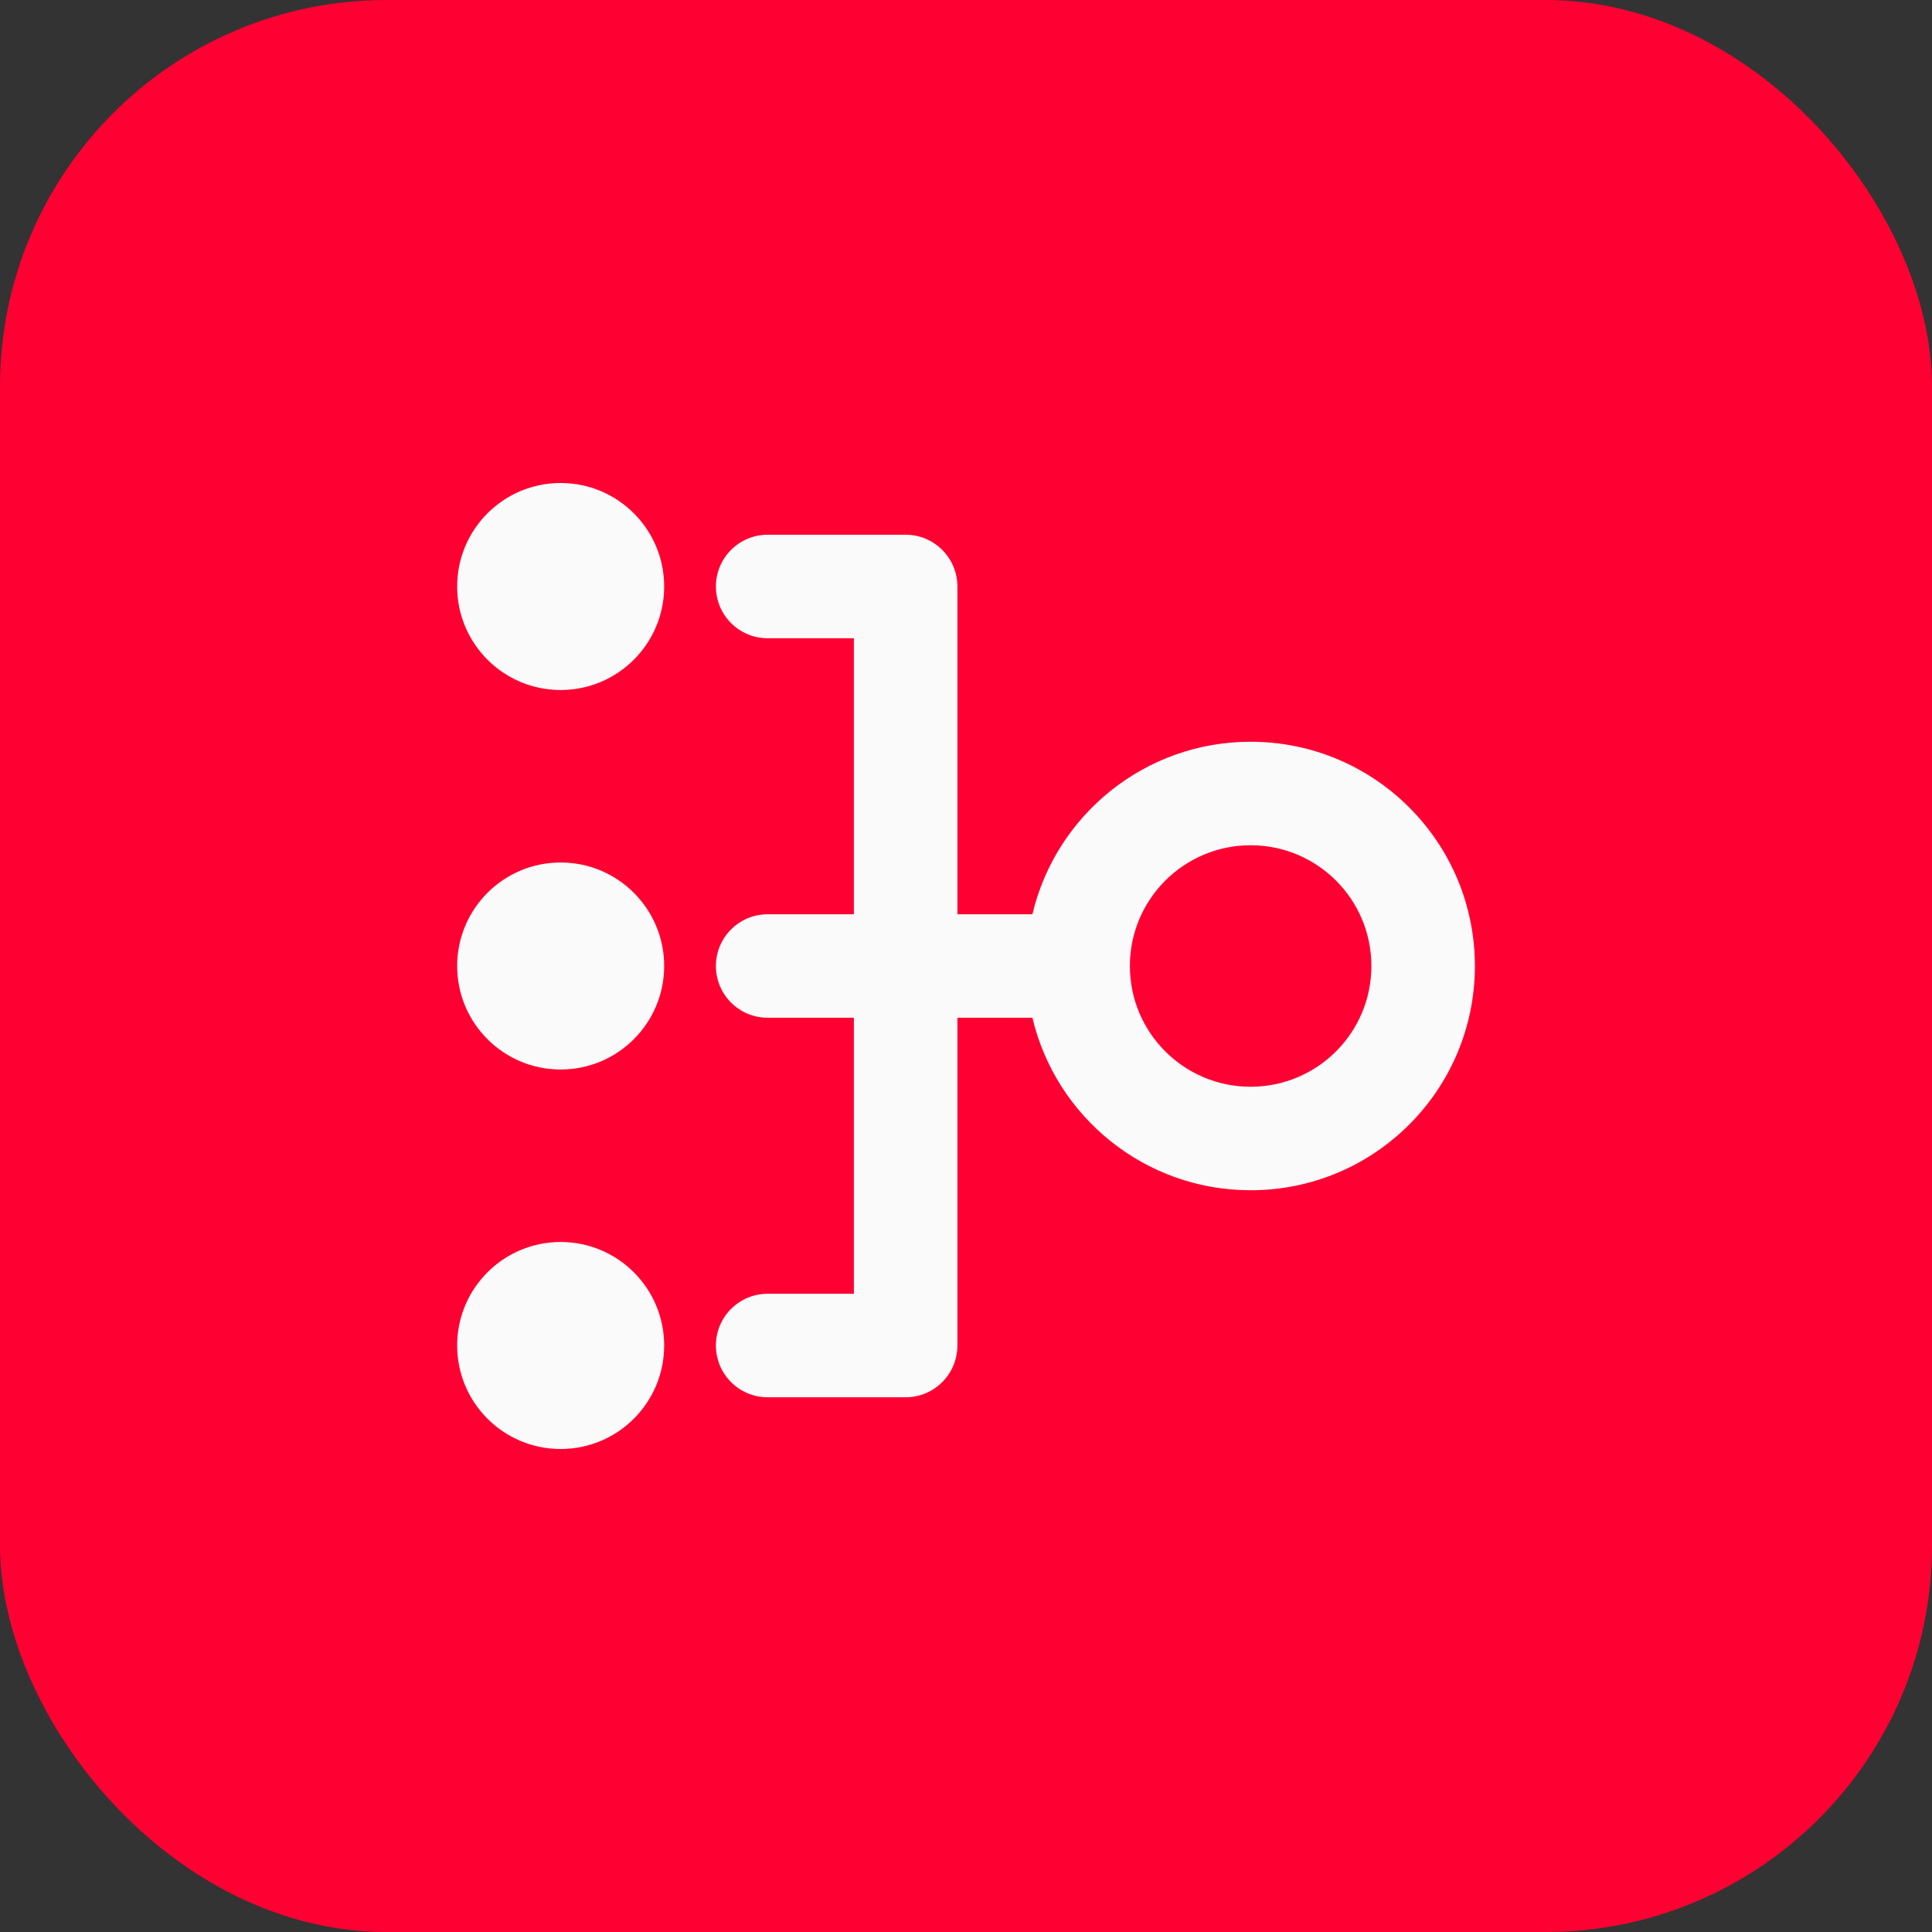
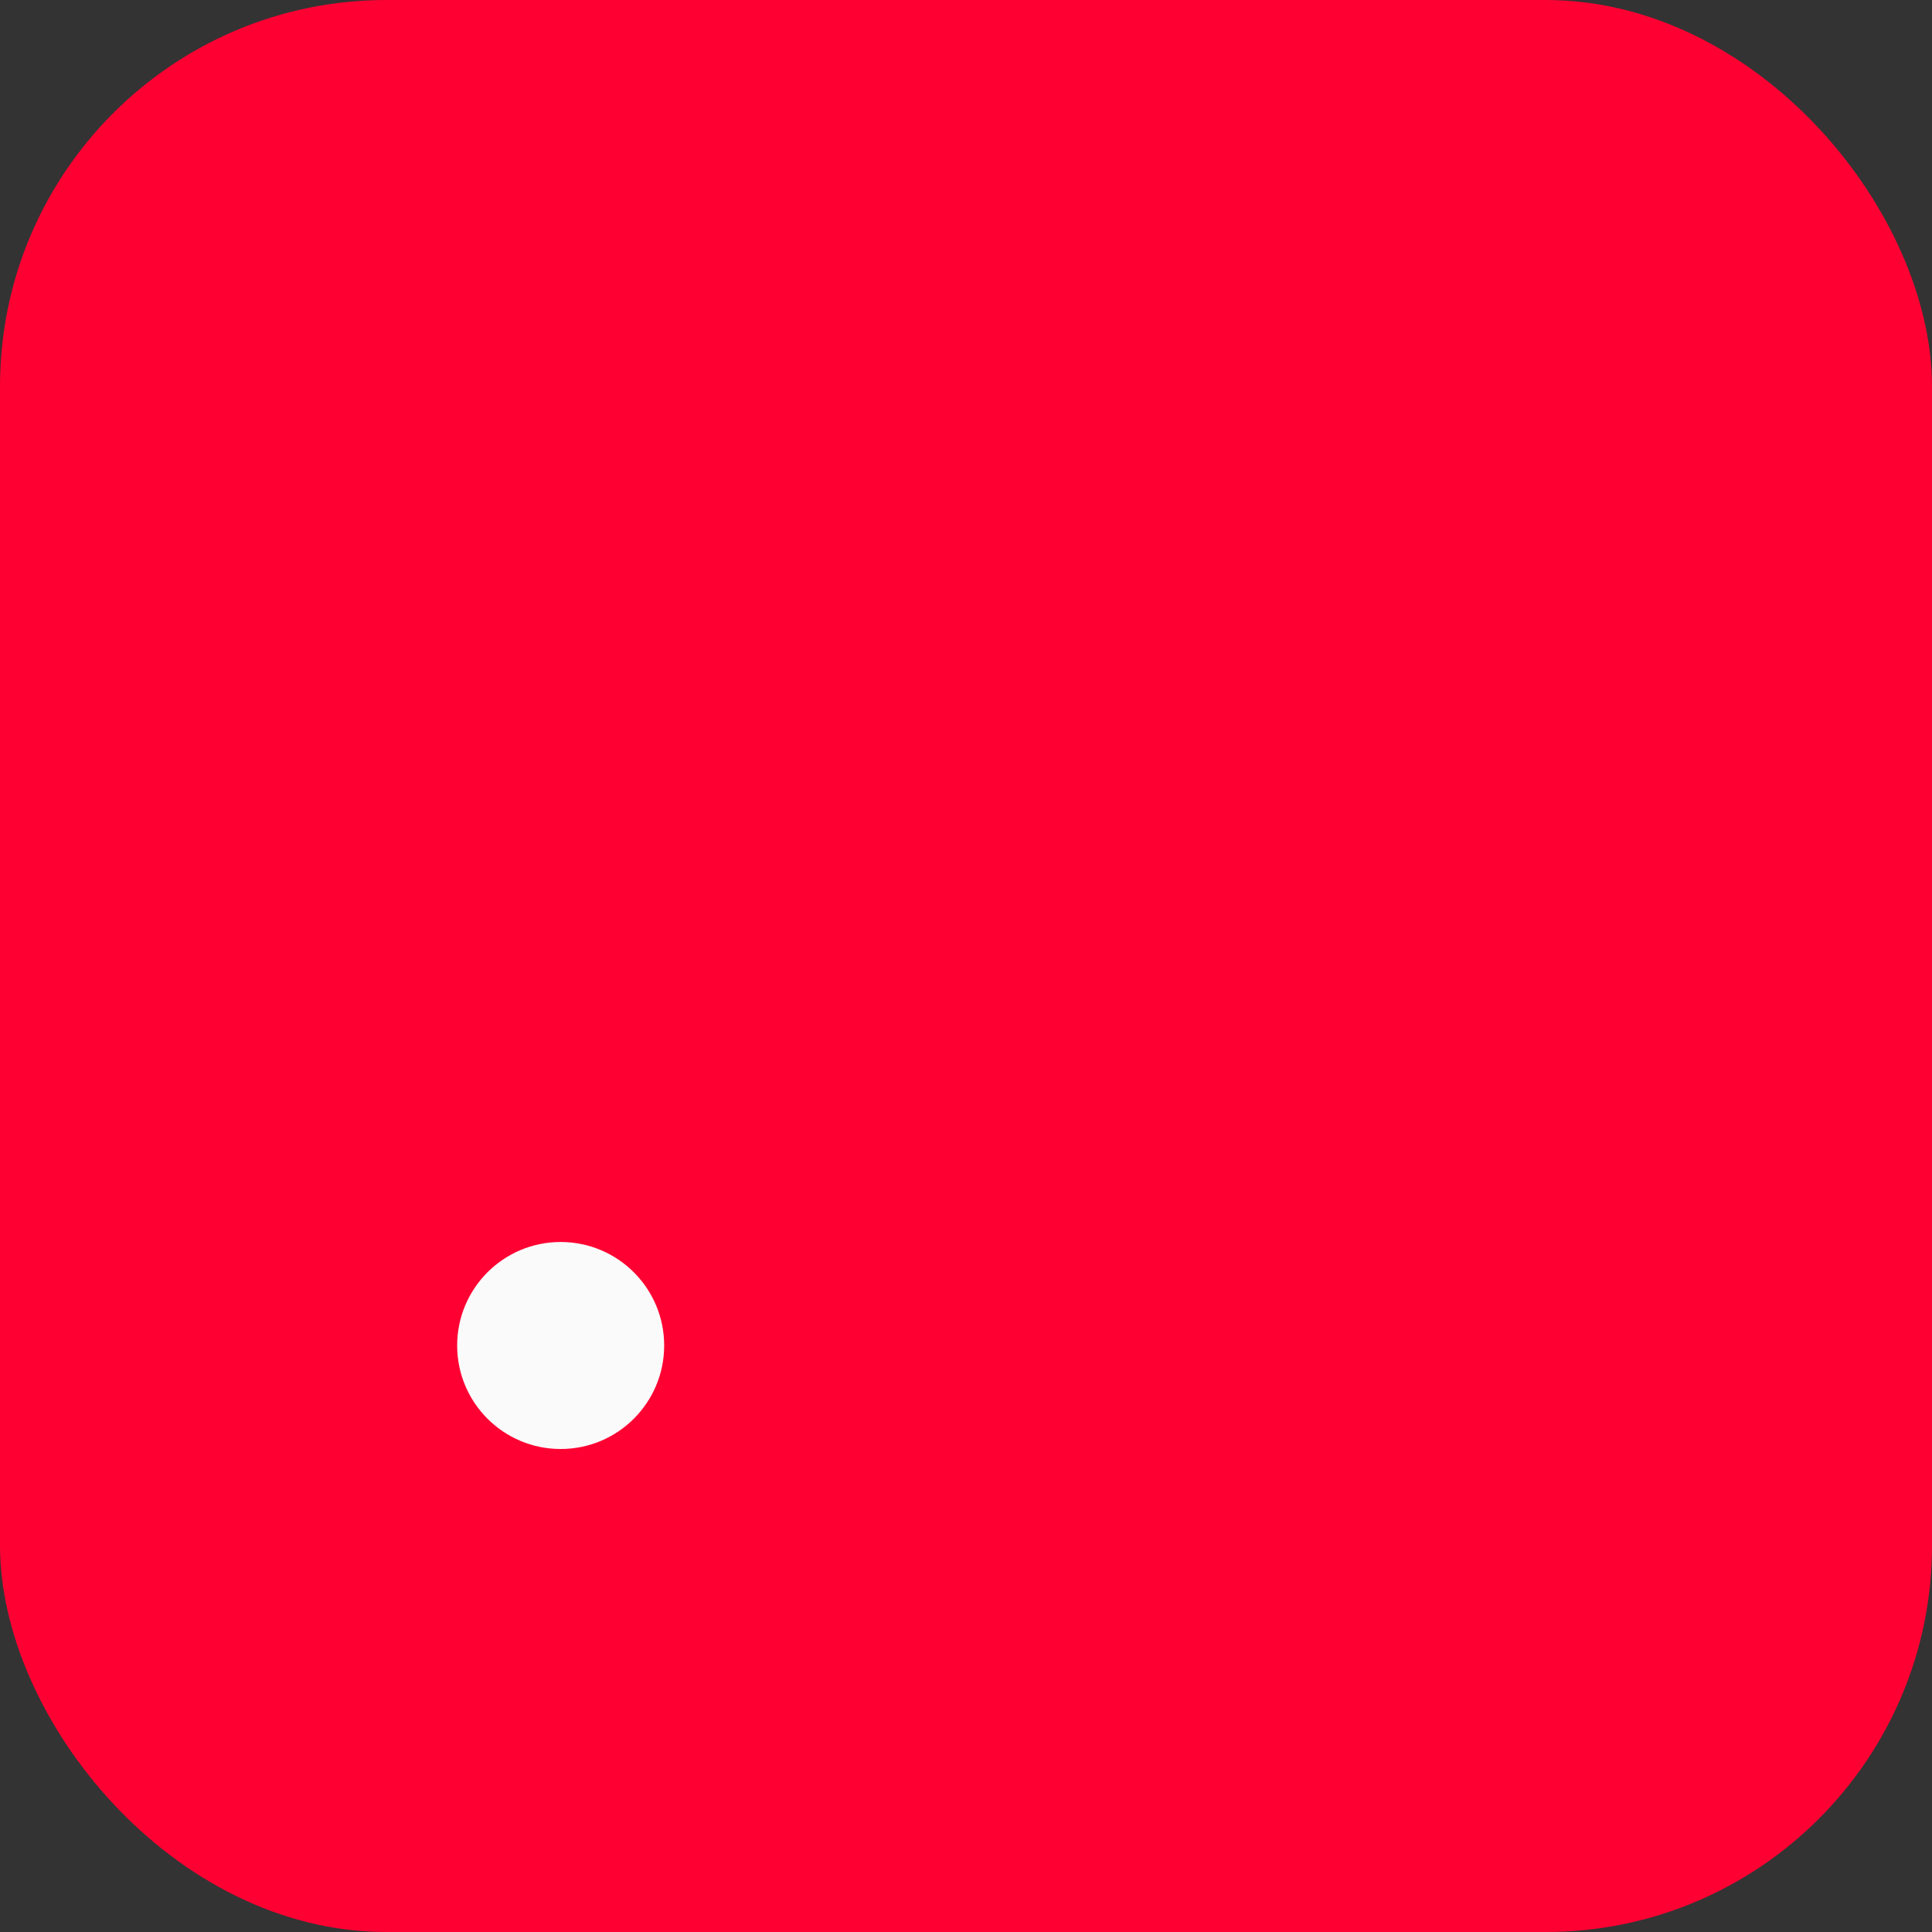
<svg xmlns="http://www.w3.org/2000/svg" width="40" height="40" viewBox="0 0 40 40" fill="none">
  <rect x="0" y="0" width="40" height="40" fill="#333333" stroke="none" />
  <rect width="40" height="40" rx="8" fill="#FF0032" />
-   <path d="M11.608 22.143C10.424 22.143 9.465 21.183 9.465 20C9.465 18.817 10.424 17.857 11.608 17.857C12.791 17.857 13.751 18.817 13.751 20C13.751 21.183 12.791 22.143 11.608 22.143Z" fill="#FAFAFA" />
  <path d="M11.608 30C10.424 30 9.465 29.041 9.465 27.857C9.465 26.674 10.424 25.714 11.608 25.714C12.791 25.714 13.751 26.674 13.751 27.857C13.751 29.041 12.791 30 11.608 30Z" fill="#FAFAFA" />
-   <path d="M11.608 14.286C10.424 14.286 9.465 13.326 9.465 12.143C9.465 10.959 10.424 10 11.608 10C12.791 10 13.751 10.959 13.751 12.143C13.751 13.326 12.791 14.286 11.608 14.286Z" fill="#FAFAFA" />
-   <path fill-rule="evenodd" clip-rule="evenodd" d="M19.822 12.143C19.822 11.551 19.342 11.071 18.751 11.071L15.893 11.071C15.302 11.071 14.822 11.551 14.822 12.143C14.822 12.735 15.302 13.214 15.893 13.214H17.679V18.929H15.893C15.302 18.929 14.822 19.408 14.822 20C14.822 20.592 15.302 21.071 15.893 21.071H17.679L17.679 26.786H15.893C15.302 26.786 14.822 27.265 14.822 27.857C14.822 28.449 15.302 28.929 15.893 28.929H18.751C19.342 28.929 19.822 28.449 19.822 27.857V21.071H21.375C21.858 23.119 23.698 24.643 25.893 24.643C28.458 24.643 30.536 22.564 30.536 20C30.536 17.436 28.458 15.357 25.893 15.357C23.698 15.357 21.858 16.881 21.375 18.929H19.822L19.822 12.143ZM25.893 17.5C24.513 17.5 23.393 18.619 23.393 20C23.393 21.381 24.513 22.5 25.893 22.5C27.274 22.5 28.393 21.381 28.393 20C28.393 18.619 27.274 17.5 25.893 17.5Z" fill="#FAFAFA" />
</svg>